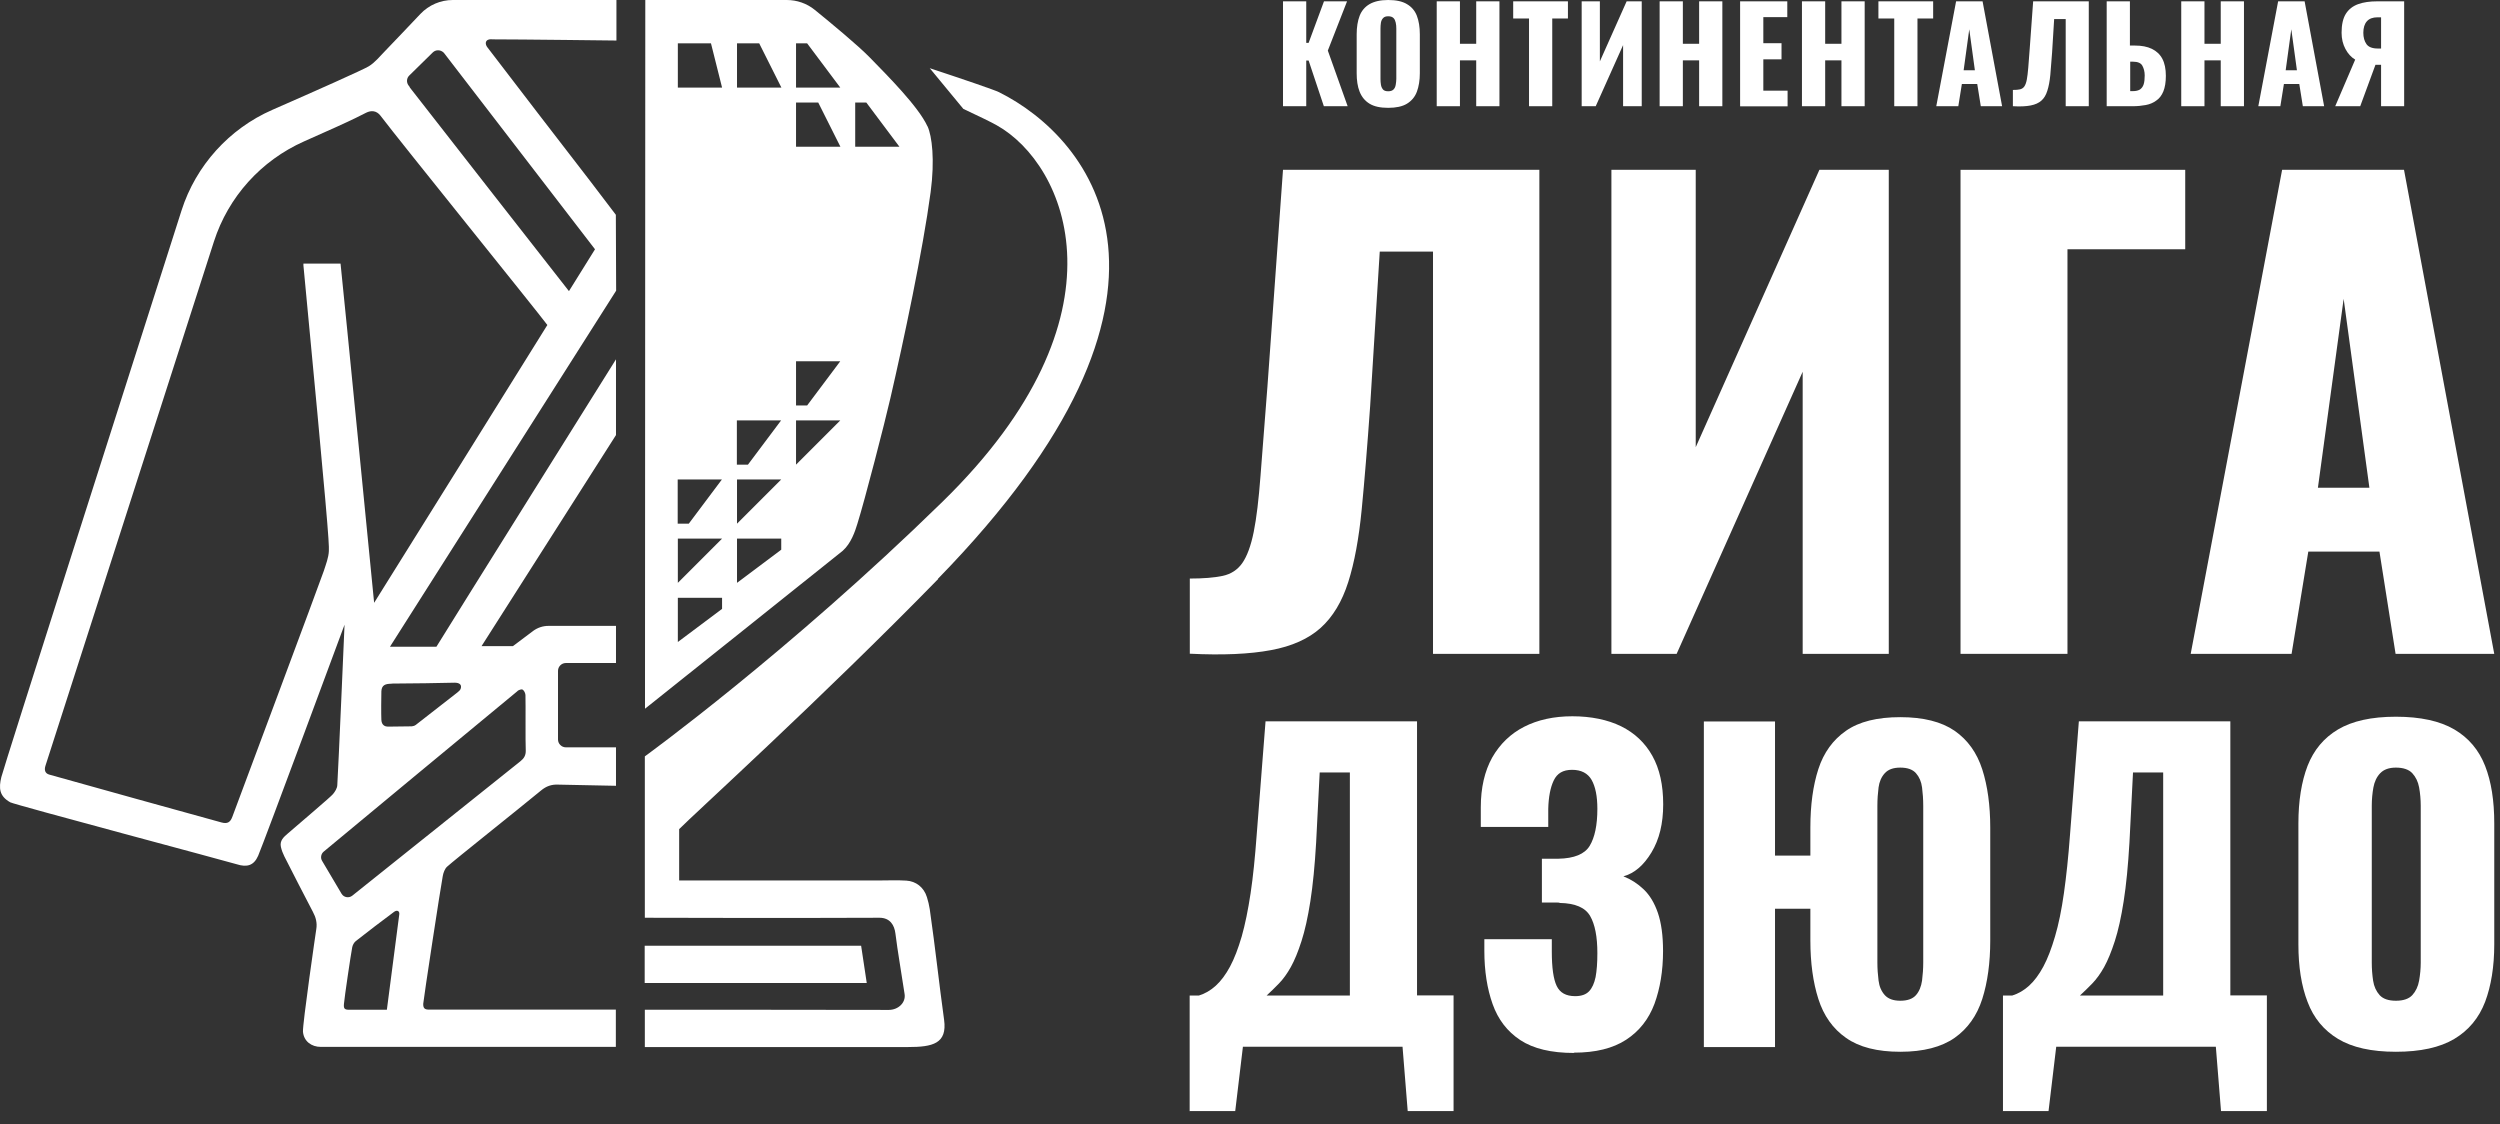
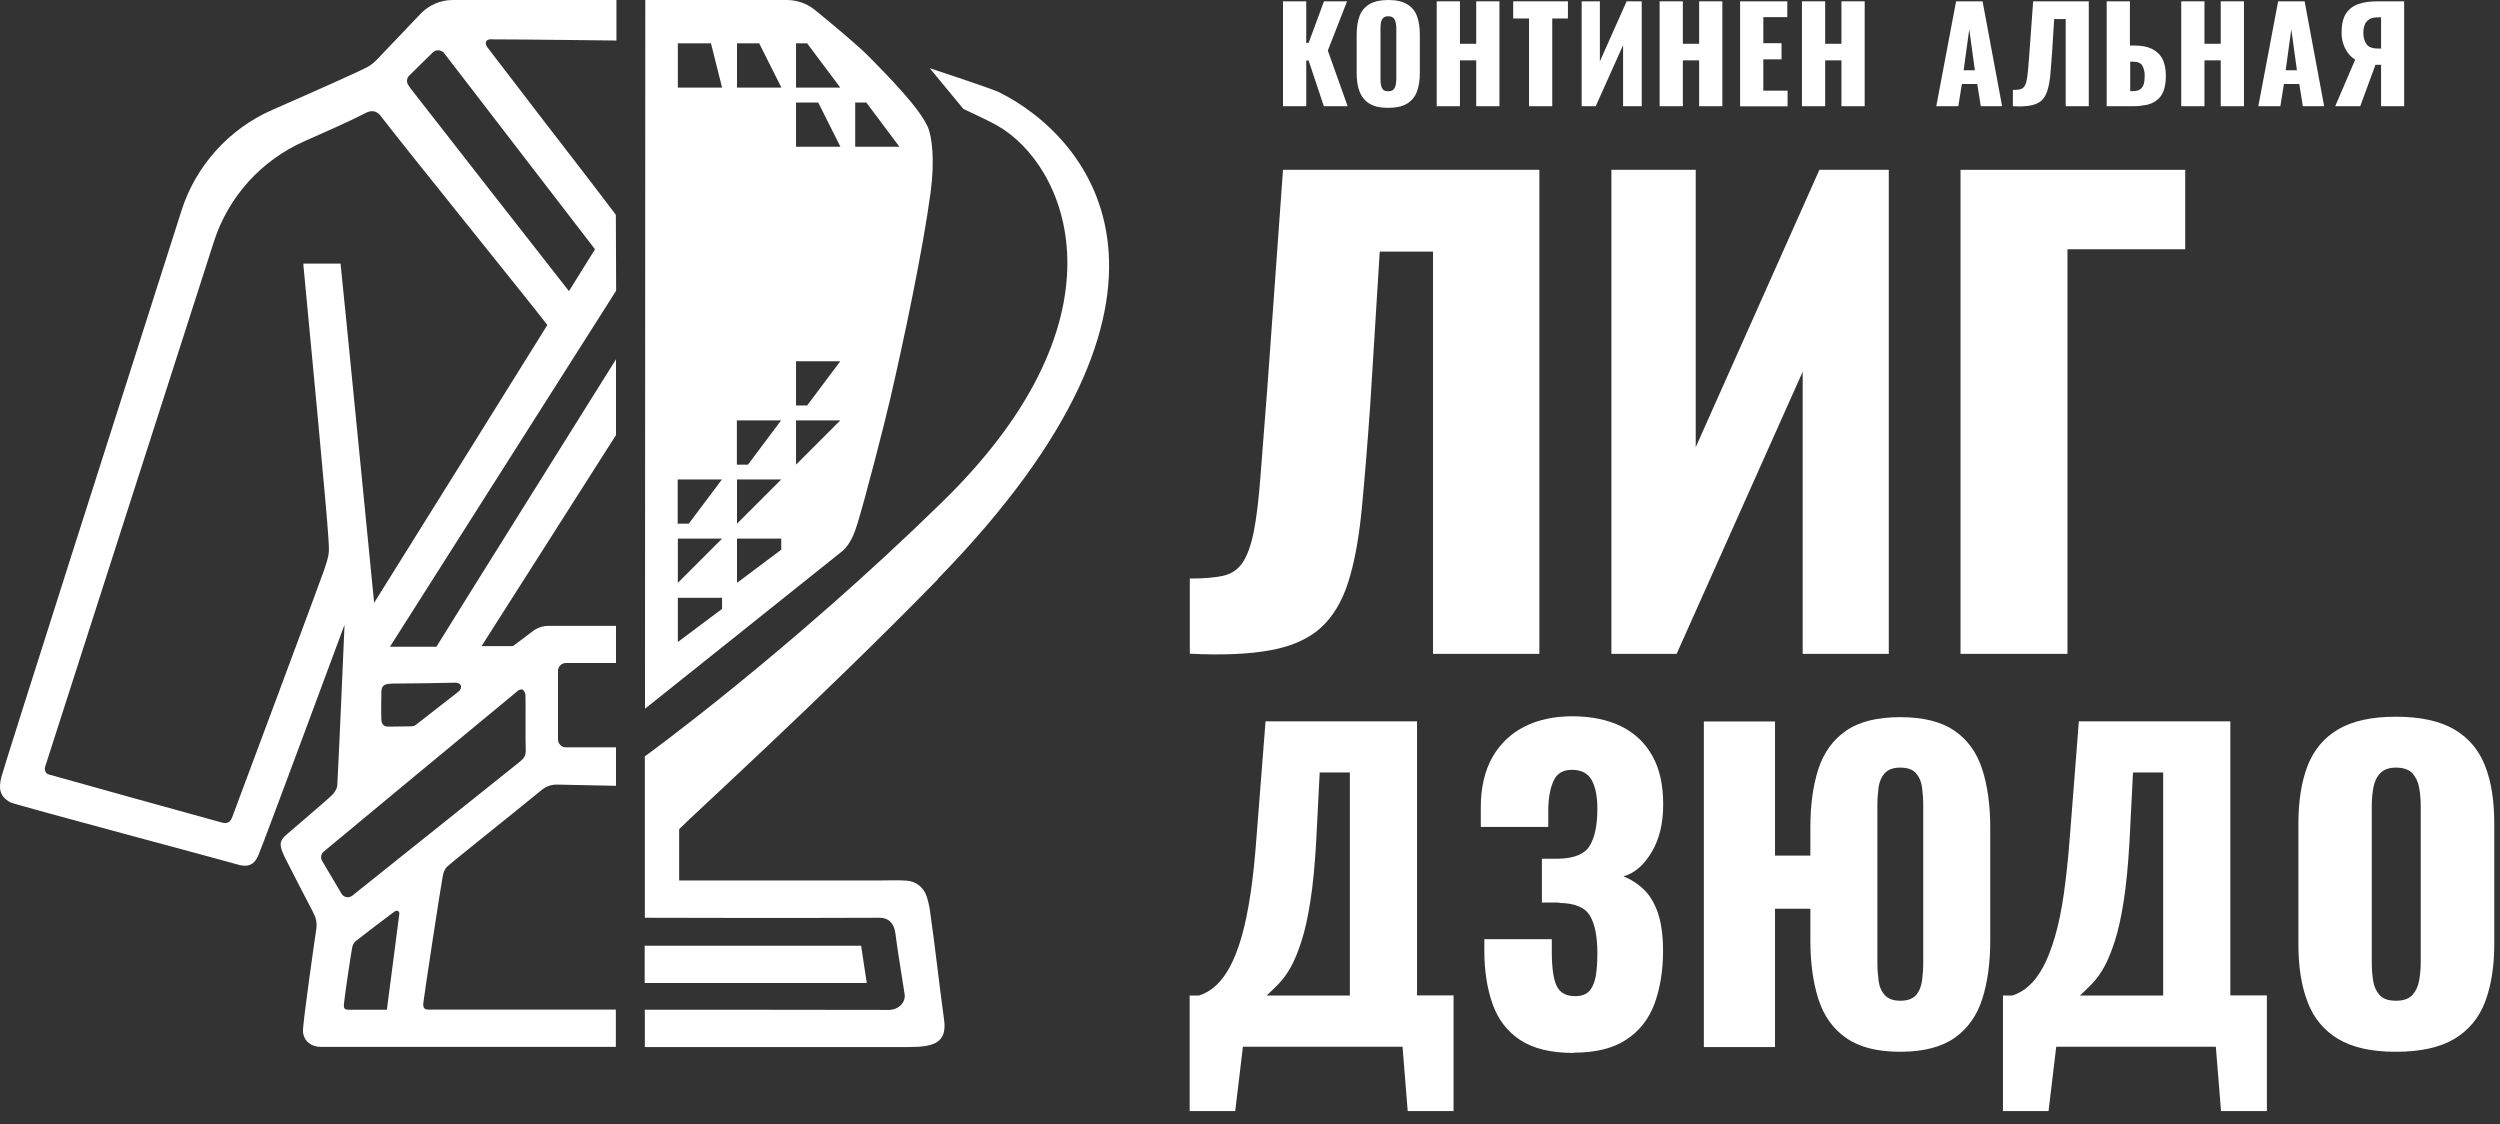
<svg xmlns="http://www.w3.org/2000/svg" width="169" height="76" viewBox="0 0 169 76" fill="none">
  <rect x="0" y="0" width="169" height="76" fill="#333333" stroke="none" />
  <path d="M86.731 7.18V0.09H88.302V2.9H88.462L89.501 0.09H91.061L89.761 3.42L91.101 7.18H89.492L88.462 4.09H88.302V7.18H86.731Z" fill="white" />
  <path d="M93.841 7.29C93.311 7.29 92.891 7.2 92.581 7.01C92.271 6.82 92.051 6.55 91.911 6.2C91.771 5.85 91.711 5.43 91.711 4.95V2.32C91.711 1.83 91.781 1.41 91.911 1.07C92.041 0.73 92.271 0.46 92.581 0.28C92.891 0.1 93.311 0 93.841 0C94.371 0 94.801 0.09 95.111 0.28C95.421 0.46 95.651 0.73 95.781 1.07C95.911 1.41 95.981 1.83 95.981 2.32V4.95C95.981 5.43 95.911 5.85 95.781 6.2C95.651 6.55 95.421 6.82 95.111 7.01C94.801 7.2 94.371 7.29 93.841 7.29ZM93.841 6.17C94.001 6.17 94.121 6.13 94.201 6.05C94.281 5.97 94.331 5.86 94.351 5.73C94.371 5.6 94.391 5.47 94.391 5.34V1.93C94.391 1.79 94.381 1.66 94.351 1.53C94.321 1.4 94.281 1.3 94.201 1.22C94.121 1.14 94.001 1.1 93.841 1.1C93.691 1.1 93.571 1.14 93.501 1.22C93.421 1.3 93.371 1.41 93.351 1.53C93.331 1.65 93.321 1.79 93.321 1.93V5.34C93.321 5.47 93.331 5.61 93.351 5.73C93.371 5.86 93.421 5.96 93.491 6.05C93.561 6.13 93.681 6.17 93.841 6.17Z" fill="white" />
  <path d="M97.122 7.18V0.09H98.692V2.96H99.792V0.09H101.362V7.18H99.792V4.08H98.692V7.18H97.122Z" fill="white" />
  <path d="M103.362 7.18V1.25H102.292V0.09H105.992V1.25H104.932V7.18H103.352H103.362Z" fill="white" />
  <path d="M106.921 7.18V0.09H108.151V4.15L109.961 0.09H110.981V7.18H109.721V3.05L107.871 7.18H106.921Z" fill="white" />
  <path d="M112.191 7.18V0.09H113.761V2.96H114.861V0.09H116.431V7.18H114.861V4.08H113.761V7.18H112.191Z" fill="white" />
  <path d="M117.631 7.18V0.09H120.821V1.16H119.201V2.92H120.431V4.01H119.201V6.13H120.841V7.19H117.641L117.631 7.18Z" fill="white" />
  <path d="M121.812 7.18V0.09H123.382V2.96H124.482V0.09H126.052V7.18H124.482V4.08H123.382V7.18H121.812Z" fill="white" />
-   <path d="M128.051 7.18V1.25H126.981V0.09H130.681V1.25H129.621V7.18H128.041H128.051Z" fill="white" />
  <path d="M130.892 7.18L132.232 0.09H134.022L135.342 7.18H133.902L133.662 5.68H132.622L132.382 7.18H130.902H130.892ZM132.752 4.75H133.502L133.122 1.98L132.742 4.75H132.752Z" fill="white" />
  <path d="M136.071 7.18V6.08C136.271 6.08 136.431 6.07 136.551 6.04C136.671 6.01 136.771 5.95 136.841 5.85C136.911 5.75 136.971 5.6 137.011 5.39C137.051 5.19 137.081 4.91 137.111 4.57C137.141 4.23 137.171 3.79 137.211 3.26L137.441 0.09H141.201V7.18H139.641V1.29H138.861L138.721 3.56C138.681 4.14 138.641 4.65 138.601 5.07C138.561 5.49 138.491 5.85 138.401 6.13C138.311 6.42 138.181 6.64 138.001 6.8C137.821 6.96 137.581 7.07 137.271 7.13C136.961 7.19 136.561 7.21 136.081 7.18H136.071Z" fill="white" />
  <path d="M142.412 7.18V0.09H143.982V3.08H144.332C144.772 3.08 145.152 3.15 145.462 3.3C145.772 3.45 146.012 3.67 146.172 3.97C146.332 4.27 146.412 4.66 146.412 5.13C146.412 5.56 146.352 5.91 146.242 6.18C146.132 6.45 145.972 6.66 145.762 6.8C145.562 6.95 145.322 7.05 145.052 7.1C144.782 7.15 144.492 7.18 144.182 7.18H142.412ZM143.982 6.16H144.192C144.392 6.16 144.542 6.12 144.662 6.05C144.772 5.97 144.862 5.86 144.912 5.7C144.962 5.54 144.982 5.34 144.982 5.1C144.982 4.84 144.922 4.62 144.822 4.44C144.722 4.26 144.512 4.17 144.192 4.17H144.002V6.16H143.982Z" fill="white" />
  <path d="M147.452 7.18V0.09H149.022V2.96H150.122V0.09H151.692V7.18H150.122V4.08H149.022V7.18H147.452Z" fill="white" />
  <path d="M152.662 7.18L154.002 0.09H155.792L157.112 7.18H155.672L155.432 5.68H154.392L154.152 7.18H152.672H152.662ZM154.522 4.75H155.272L154.892 1.98L154.512 4.75H154.522Z" fill="white" />
  <path d="M157.861 7.18L159.211 4.03C158.941 3.87 158.721 3.63 158.551 3.31C158.381 2.99 158.291 2.63 158.291 2.21C158.291 1.66 158.391 1.23 158.581 0.93C158.771 0.63 159.051 0.41 159.411 0.28C159.771 0.15 160.201 0.09 160.701 0.09H162.521V7.18H160.961V4.38H160.581L159.551 7.18H157.861ZM160.731 3.28H160.961V1.17H160.721C160.401 1.17 160.161 1.26 160.001 1.44C159.841 1.62 159.761 1.88 159.761 2.22C159.761 2.52 159.831 2.78 159.971 2.98C160.111 3.18 160.371 3.28 160.741 3.28H160.731Z" fill="white" />
  <path d="M80.431 44.2V39.11C81.341 39.11 82.091 39.05 82.651 38.93C83.211 38.81 83.661 38.52 83.981 38.06C84.301 37.6 84.561 36.9 84.751 35.96C84.941 35.02 85.091 33.75 85.211 32.16C85.331 30.57 85.491 28.55 85.681 26.1L86.731 11.48H104.061V44.2H96.871V17.01H93.271L92.621 27.47C92.431 30.16 92.241 32.49 92.051 34.44C91.861 36.39 91.561 38.03 91.141 39.35C90.721 40.67 90.101 41.7 89.281 42.44C88.461 43.18 87.331 43.69 85.911 43.95C84.481 44.22 82.651 44.3 80.421 44.19L80.431 44.2Z" fill="white" />
  <path d="M108.931 44.2V11.48H114.631V30.23L122.991 11.48H127.681V44.2H121.861V25.13L113.341 44.2H108.941H108.931Z" fill="white" />
  <path d="M132.531 44.2V11.48H147.721V16.85H139.761V44.2H132.531Z" fill="white" />
-   <path d="M148.091 44.2L154.271 11.48H162.511L168.611 44.2H161.941L160.851 37.29H156.041L154.911 44.2H148.081H148.091ZM156.701 32.97H160.171L158.431 20.2L156.691 32.97H156.701Z" fill="white" />
  <path d="M80.421 75.12V67.3H81.041C81.461 67.17 81.841 66.95 82.191 66.63C82.541 66.31 82.861 65.88 83.151 65.34C83.441 64.8 83.701 64.12 83.941 63.3C84.171 62.49 84.371 61.51 84.541 60.38C84.711 59.25 84.841 57.94 84.951 56.45L85.551 48.76H95.791V67.29H98.261V75.11H95.161L94.811 70.76H84.021L83.501 75.11H80.401L80.421 75.12ZM85.631 67.3H91.251V52.22H89.211L88.971 56.95C88.881 58.51 88.751 59.83 88.581 60.92C88.411 62.01 88.211 62.91 87.981 63.62C87.751 64.34 87.511 64.92 87.261 65.37C87.011 65.82 86.741 66.19 86.461 66.48C86.181 66.77 85.901 67.04 85.631 67.29V67.3Z" fill="white" />
  <path d="M106.402 71.18C104.862 71.18 103.652 70.89 102.772 70.31C101.892 69.73 101.272 68.92 100.902 67.88C100.532 66.84 100.342 65.64 100.342 64.28V63.49H104.902V64.33C104.902 65.42 105.012 66.19 105.232 66.65C105.452 67.11 105.862 67.34 106.482 67.34C106.902 67.34 107.212 67.23 107.422 67.01C107.632 66.79 107.772 66.47 107.862 66.05C107.942 65.62 107.982 65.09 107.982 64.43C107.982 63.33 107.822 62.49 107.492 61.92C107.162 61.35 106.482 61.06 105.452 61.04C105.432 61.02 105.352 61.01 105.222 61.01H104.232V58.05H105.342C106.412 58.03 107.122 57.74 107.462 57.18C107.802 56.62 107.982 55.79 107.982 54.68C107.982 53.83 107.852 53.18 107.592 52.72C107.332 52.27 106.892 52.04 106.272 52.04C105.652 52.04 105.262 52.28 105.032 52.76C104.802 53.24 104.682 53.88 104.662 54.68V55.9H100.102V54.57C100.102 53.25 100.362 52.13 100.872 51.21C101.392 50.3 102.112 49.6 103.032 49.13C103.952 48.66 105.042 48.42 106.292 48.42C107.542 48.42 108.682 48.65 109.592 49.1C110.502 49.55 111.212 50.22 111.702 51.1C112.192 51.98 112.432 53.07 112.432 54.37C112.432 55.67 112.172 56.74 111.642 57.62C111.112 58.5 110.482 59.04 109.742 59.24C110.252 59.44 110.702 59.73 111.112 60.12C111.522 60.51 111.842 61.04 112.072 61.71C112.302 62.38 112.422 63.24 112.422 64.29C112.422 65.63 112.222 66.82 111.842 67.86C111.452 68.9 110.812 69.71 109.922 70.29C109.032 70.87 107.862 71.16 106.392 71.16L106.402 71.18Z" fill="white" />
  <path d="M128.461 71.1C126.901 71.1 125.681 70.79 124.791 70.16C123.901 69.54 123.281 68.66 122.921 67.53C122.561 66.4 122.381 65.08 122.381 63.58V61.43H119.991V70.78H115.181V48.77H119.991V57.84H122.381V55.94C122.381 54.42 122.561 53.1 122.921 51.99C123.281 50.88 123.911 50.01 124.791 49.4C125.681 48.78 126.901 48.48 128.461 48.48C130.021 48.48 131.241 48.79 132.131 49.4C133.021 50.02 133.641 50.89 134.001 52.01C134.361 53.13 134.541 54.45 134.541 55.95V63.58C134.541 65.08 134.361 66.4 134.001 67.53C133.641 68.66 133.011 69.54 132.131 70.16C131.241 70.78 130.021 71.1 128.461 71.1ZM128.461 67.65C128.951 67.65 129.301 67.52 129.521 67.27C129.741 67.02 129.871 66.69 129.931 66.29C129.981 65.89 130.011 65.48 130.011 65.07V54.47C130.011 54.04 129.981 53.62 129.931 53.23C129.881 52.84 129.741 52.52 129.521 52.27C129.301 52.02 128.951 51.89 128.461 51.89C127.971 51.89 127.641 52.02 127.411 52.27C127.181 52.52 127.041 52.85 126.991 53.23C126.941 53.62 126.911 54.03 126.911 54.47V65.07C126.911 65.49 126.941 65.89 126.991 66.29C127.041 66.69 127.181 67.01 127.411 67.27C127.641 67.52 127.981 67.65 128.461 67.65Z" fill="white" />
  <path d="M135.401 75.12V67.3H136.021C136.441 67.17 136.821 66.95 137.171 66.63C137.521 66.31 137.841 65.88 138.131 65.34C138.421 64.8 138.681 64.12 138.921 63.3C139.161 62.49 139.361 61.51 139.521 60.38C139.681 59.25 139.821 57.94 139.931 56.45L140.531 48.76H150.771V67.29H153.241V75.11H150.141L149.791 70.76H139.001L138.481 75.11H135.381L135.401 75.12ZM140.611 67.3H146.231V52.22H144.191L143.951 56.95C143.861 58.51 143.731 59.83 143.561 60.92C143.391 62.01 143.191 62.91 142.961 63.62C142.731 64.33 142.491 64.92 142.241 65.37C141.991 65.82 141.721 66.19 141.441 66.48C141.161 66.77 140.881 67.04 140.611 67.29V67.3Z" fill="white" />
  <path d="M161.962 71.1C160.312 71.1 159.012 70.81 158.052 70.23C157.092 69.65 156.402 68.82 155.992 67.73C155.572 66.64 155.372 65.35 155.372 63.84V55.66C155.372 54.14 155.582 52.84 155.992 51.77C156.412 50.7 157.092 49.88 158.052 49.31C159.012 48.74 160.312 48.45 161.962 48.45C163.612 48.45 164.942 48.74 165.912 49.31C166.882 49.88 167.572 50.7 167.992 51.77C168.412 52.84 168.612 54.13 168.612 55.66V63.84C168.612 65.34 168.402 66.64 167.992 67.73C167.572 68.82 166.882 69.65 165.912 70.23C164.942 70.81 163.622 71.1 161.962 71.1ZM161.962 67.65C162.472 67.65 162.842 67.52 163.072 67.27C163.302 67.02 163.462 66.69 163.532 66.29C163.602 65.89 163.642 65.48 163.642 65.07V54.47C163.642 54.04 163.602 53.62 163.532 53.23C163.462 52.84 163.302 52.52 163.072 52.27C162.842 52.02 162.462 51.89 161.962 51.89C161.492 51.89 161.142 52.02 160.902 52.27C160.662 52.52 160.512 52.85 160.442 53.23C160.372 53.62 160.332 54.03 160.332 54.47V65.07C160.332 65.49 160.362 65.89 160.422 66.29C160.482 66.69 160.632 67.01 160.862 67.27C161.092 67.52 161.452 67.65 161.962 67.65Z" fill="white" />
  <path d="M58.212 63.93H43.581V66.45H58.592L58.212 63.93Z" fill="white" />
  <path d="M63.401 39.13C82.271 19.79 73.841 9.38 67.531 6.23C67.201 6.07 65.271 5.41 62.851 4.61L65.121 7.36C66.231 7.88 67.051 8.28 67.381 8.47C72.081 11.1 76.621 21.31 63.711 33.92C53.261 44.13 43.591 51.13 43.591 51.13V62.04C43.591 62.04 53.741 62.07 59.451 62.04C60.161 62.04 60.461 62.53 60.531 63.11C60.691 64.39 60.911 65.6 61.151 67.2C61.241 67.78 60.721 68.27 60.081 68.27C54.371 68.25 43.591 68.26 43.591 68.26V70.78H61.381C63.051 70.78 64.041 70.55 63.821 68.94C63.481 66.49 63.241 64.18 62.851 61.46C62.811 61.2 62.741 60.9 62.661 60.65C62.451 59.97 61.911 59.57 61.271 59.53C60.651 59.49 60.031 59.52 59.411 59.52C55.171 59.52 50.191 59.52 45.911 59.52V56.05C46.771 55.16 55.511 47.24 63.421 39.14L63.401 39.13Z" fill="white" />
  <path d="M62.692 8.53C62.082 7.21 60.042 5.16 58.802 3.89C57.992 3.06 56.152 1.54 55.082 0.67C54.542 0.23 53.872 0 53.182 0H43.622C43.622 0 43.602 47.67 43.602 47.91C43.602 47.91 56.772 37.4 56.972 37.23C57.532 36.73 57.802 35.92 57.952 35.43C58.462 33.81 59.812 28.57 60.192 26.91C61.092 23.01 62.382 16.94 62.912 12.98C63.202 10.8 63.002 9.19 62.702 8.54L62.692 8.53ZM48.812 41.16L45.822 43.4V40.41H48.812V41.16ZM45.822 39.4V36.41H48.812L45.822 39.4ZM46.562 35.4H45.812V32.41H48.802L46.562 35.4ZM45.822 5.92V2.93H48.062L48.812 5.92H45.822ZM52.812 37.16L49.822 39.4V36.41H52.812V37.16ZM49.822 35.4V32.41H52.812L49.822 35.4ZM50.562 31.41H49.812V28.42H52.802L50.562 31.41ZM49.822 5.92V2.93H51.322L52.822 5.92H49.832H49.822ZM53.812 31.41V28.42H56.802L53.812 31.41ZM54.562 27.41H53.812V24.42H56.802L54.562 27.41ZM53.812 9.92V6.93H55.312L56.812 9.92H53.822H53.812ZM53.812 5.92V2.93H54.562L56.802 5.92H53.812ZM57.812 9.92V6.93H58.562L60.802 9.92H57.812Z" fill="white" />
  <path d="M33.231 2.66C35.121 2.66 41.671 2.74 41.671 2.74V0H30.611C29.781 0 28.991 0.34 28.421 0.94C27.671 1.73 26.621 2.84 26.001 3.48C25.661 3.83 25.341 4.23 24.931 4.48C24.561 4.71 21.301 6.16 18.401 7.43C15.501 8.7 13.241 11.19 12.271 14.23C8.721 25.34 0.231 51.93 0.091 52.53C-0.089 53.27 -0.059 53.82 0.701 54.24C1.001 54.4 15.521 58.27 15.991 58.42C16.701 58.65 17.161 58.51 17.451 57.85C17.851 56.92 23.291 42.23 23.291 42.23C23.291 42.23 22.871 52.01 22.801 53.08C22.791 53.29 22.651 53.51 22.511 53.68C22.361 53.87 20.291 55.62 19.461 56.34C19.181 56.58 18.891 56.83 18.991 57.26C19.041 57.48 19.121 57.69 19.221 57.89C19.861 59.14 20.491 60.39 21.151 61.64C21.351 62.01 21.451 62.39 21.381 62.81C21.361 62.92 20.441 69.26 20.481 69.75C20.541 70.39 21.051 70.77 21.691 70.77C28.241 70.77 41.631 70.77 41.631 70.77V68.25C41.631 68.25 30.661 68.25 29.001 68.25C28.701 68.25 28.601 68.15 28.611 67.85C28.631 67.54 29.801 59.87 29.931 59.22C29.971 59 30.061 58.74 30.221 58.59C30.751 58.11 35.021 54.72 36.571 53.44C36.931 53.14 37.291 53.02 37.731 53.04C38.071 53.05 41.641 53.12 41.641 53.12V50.52H38.251C37.961 50.52 37.721 50.28 37.721 49.99V45.35C37.721 45.06 37.961 44.82 38.251 44.82H41.641V42.31H37.071C36.701 42.31 36.341 42.43 36.041 42.65L34.671 43.68H32.551L41.641 29.41V24.29C41.641 24.29 30.361 42.31 29.501 43.72C28.901 43.72 26.361 43.72 26.361 43.72L41.651 19.65L41.631 14.52C41.631 14.52 40.411 12.91 39.881 12.22C38.671 10.66 34.041 4.64 32.941 3.19C32.791 3 32.751 2.65 33.211 2.65L33.231 2.66ZM26.151 68.26C26.151 68.26 24.001 68.26 23.621 68.26C23.291 68.26 23.221 68.19 23.251 67.86C23.291 67.39 23.711 64.55 23.811 64.03C23.841 63.88 23.941 63.7 24.061 63.61C24.911 62.94 25.771 62.29 26.641 61.64C26.851 61.49 27.021 61.59 26.991 61.81C26.931 62.31 26.151 68.27 26.151 68.27V68.26ZM34.981 46.71C35.071 46.64 35.261 46.57 35.331 46.62C35.431 46.68 35.511 46.85 35.521 46.98C35.541 47.65 35.511 50.15 35.541 50.73C35.551 51.06 35.421 51.27 35.181 51.46C34.271 52.18 23.811 60.55 23.811 60.55C23.581 60.73 23.241 60.67 23.091 60.42L21.771 58.19C21.651 57.99 21.701 57.72 21.881 57.57C21.881 57.57 34.441 47.15 34.981 46.72V46.71ZM26.471 46.21C27.551 46.21 30.081 46.17 30.731 46.15C31.081 46.15 31.231 46.3 31.141 46.56C31.111 46.66 31.001 46.74 30.921 46.81C29.991 47.54 29.051 48.27 28.111 49C28.031 49.06 27.941 49.09 27.841 49.1C27.301 49.11 26.671 49.12 26.221 49.12C26.061 49.12 25.801 49.05 25.781 48.67C25.761 48.34 25.771 47.04 25.781 46.73C25.801 46.31 26.051 46.22 26.471 46.22V46.21ZM25.291 40.75C25.291 40.75 23.211 19.55 23.021 17.82H20.511C20.511 17.89 20.511 17.94 20.511 17.94C22.121 34.85 22.261 36.71 22.231 37.25C22.211 37.7 22.031 38.15 21.891 38.59C21.671 39.25 15.911 54.67 15.701 55.23C15.561 55.6 15.361 55.7 14.981 55.6C14.611 55.5 3.881 52.53 3.321 52.36C3.051 52.28 2.981 52.06 3.071 51.77C3.281 51.1 11.091 26.84 14.461 16.33C15.431 13.31 17.651 10.85 20.551 9.56C22.091 8.88 23.551 8.22 24.031 7.98C24.271 7.86 24.511 7.74 24.751 7.62C25.091 7.45 25.451 7.47 25.721 7.82C27.021 9.54 36.241 20.95 37.001 21.97C36.311 23.1 25.291 40.75 25.291 40.75ZM40.211 16.87L38.461 19.68C38.461 19.68 28.231 6.61 27.701 5.91C27.701 5.91 27.701 5.9 27.701 5.89L27.621 5.78C27.461 5.57 27.481 5.28 27.671 5.1L29.261 3.54C29.441 3.37 29.701 3.36 29.891 3.48C29.911 3.48 30.001 3.56 30.021 3.59C32.571 6.9 40.221 16.85 40.221 16.85L40.211 16.87Z" fill="white" />
</svg>